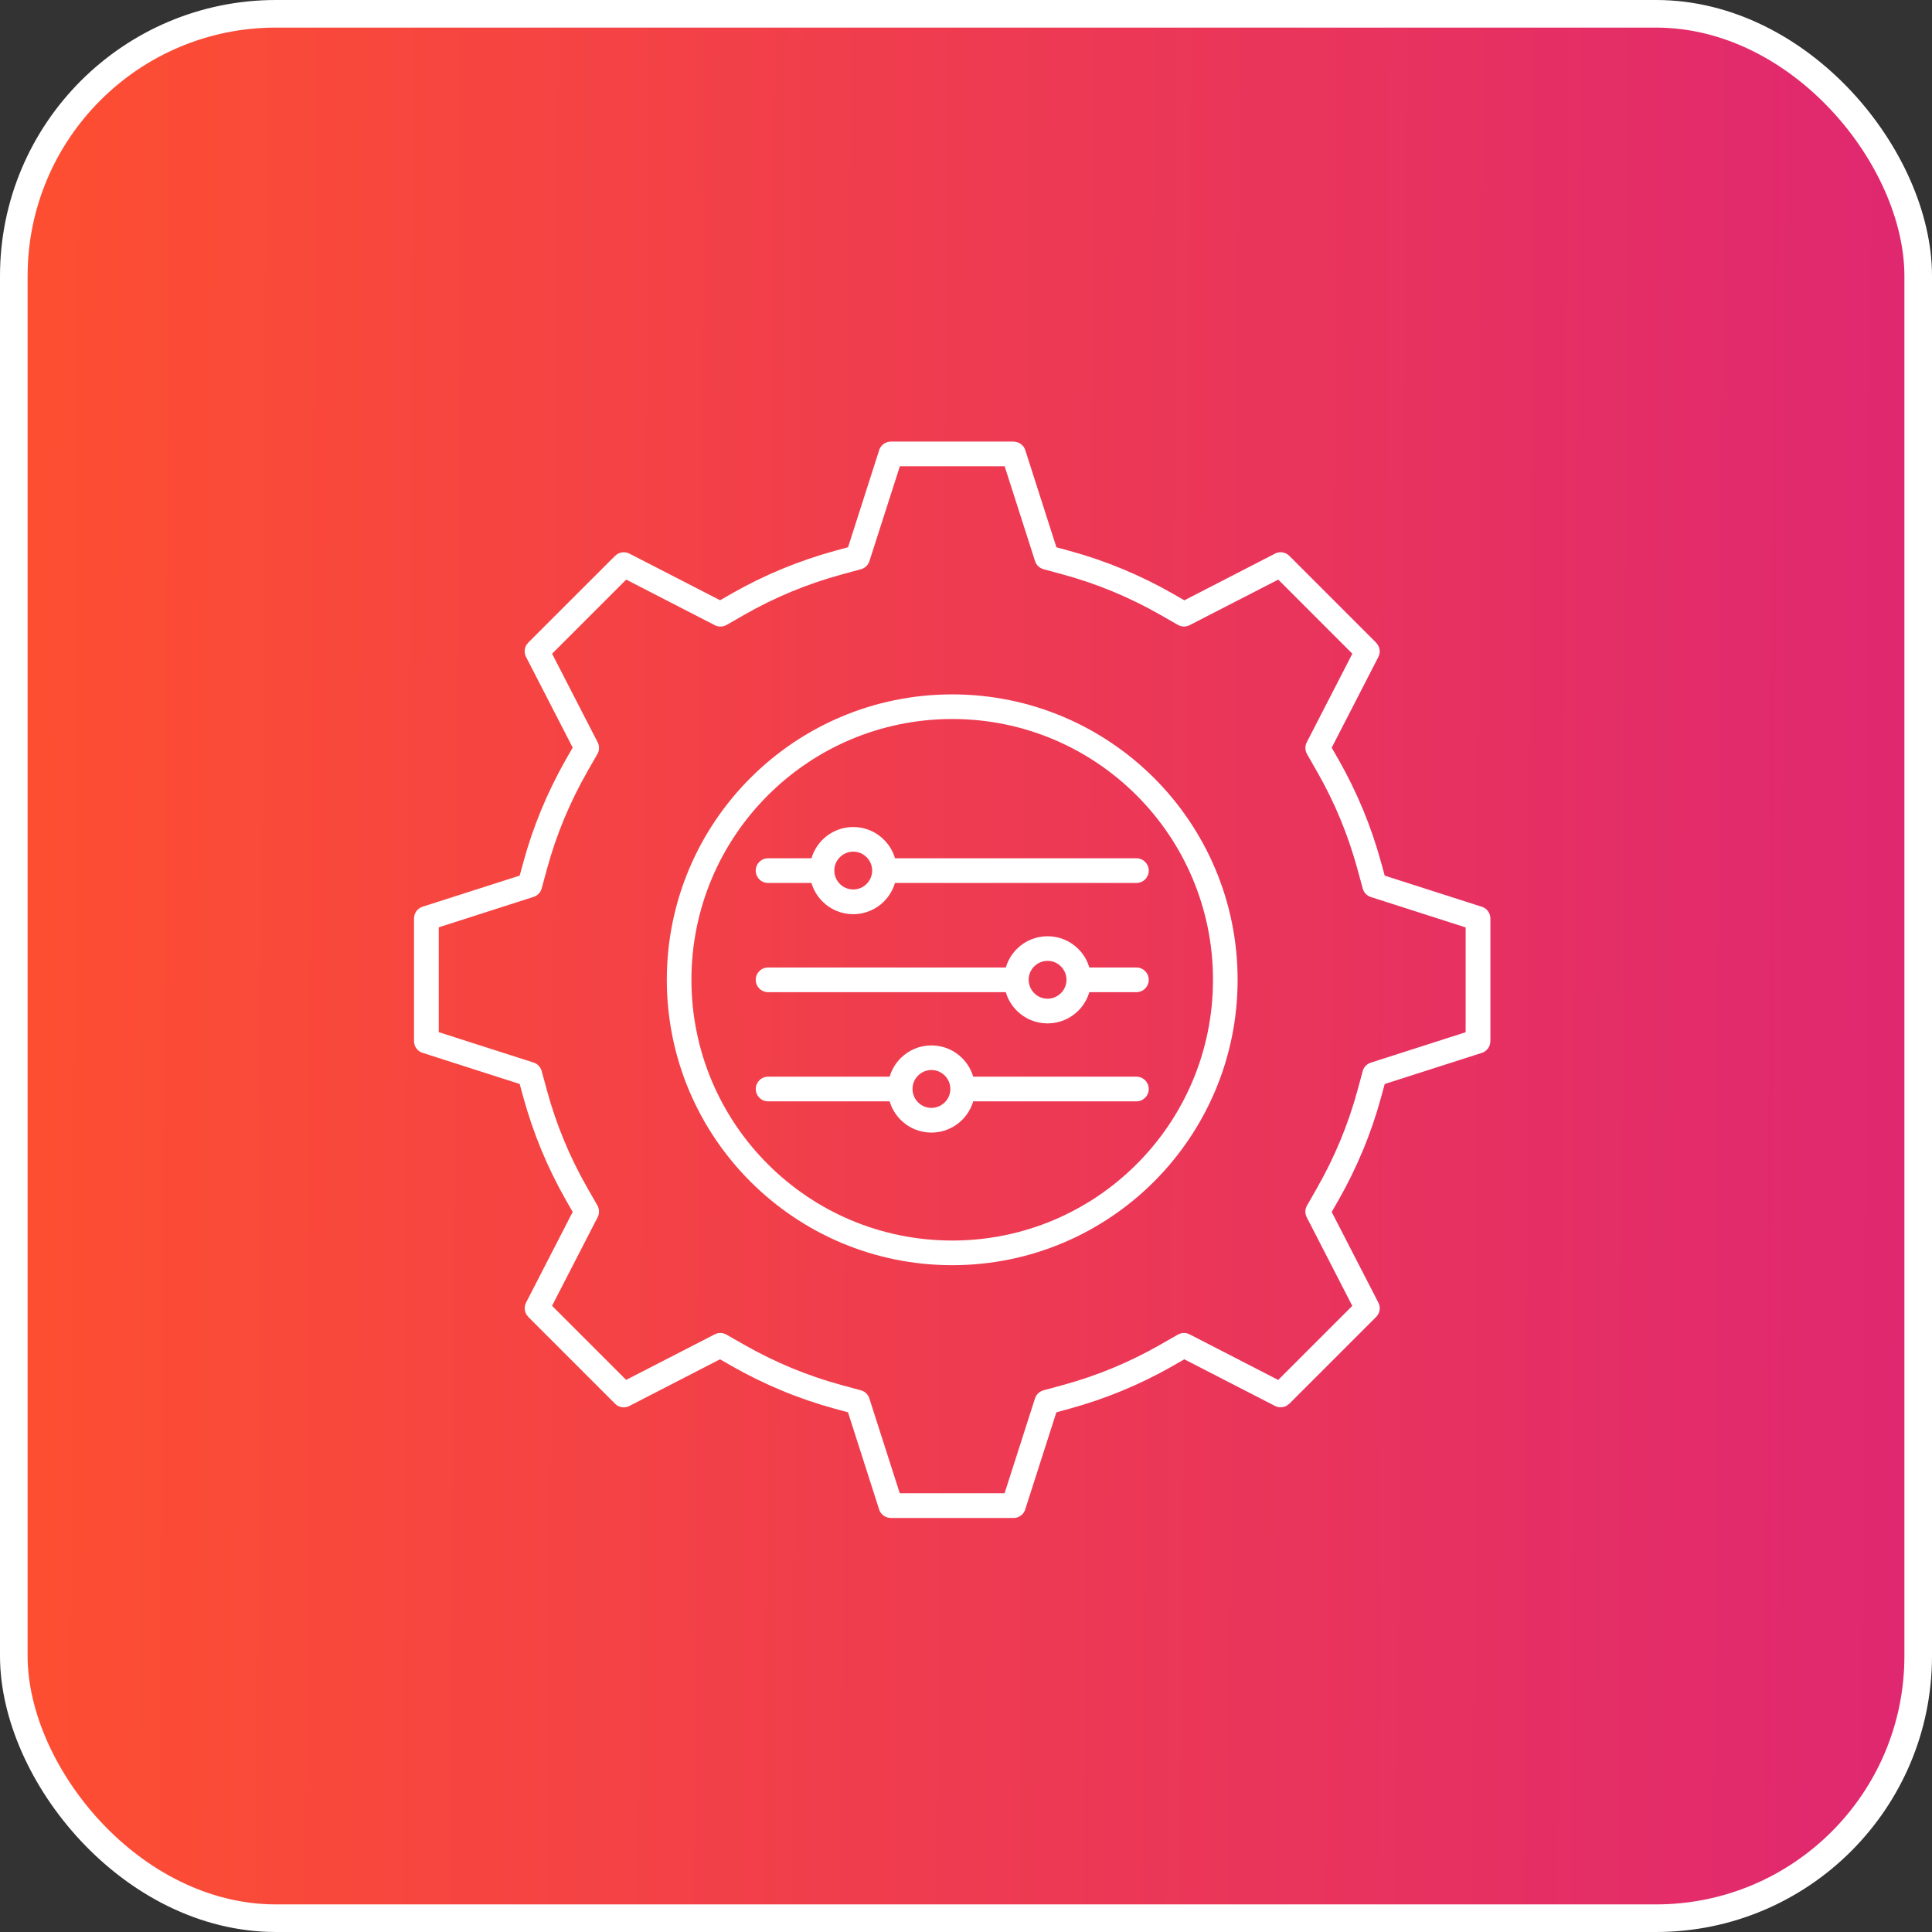
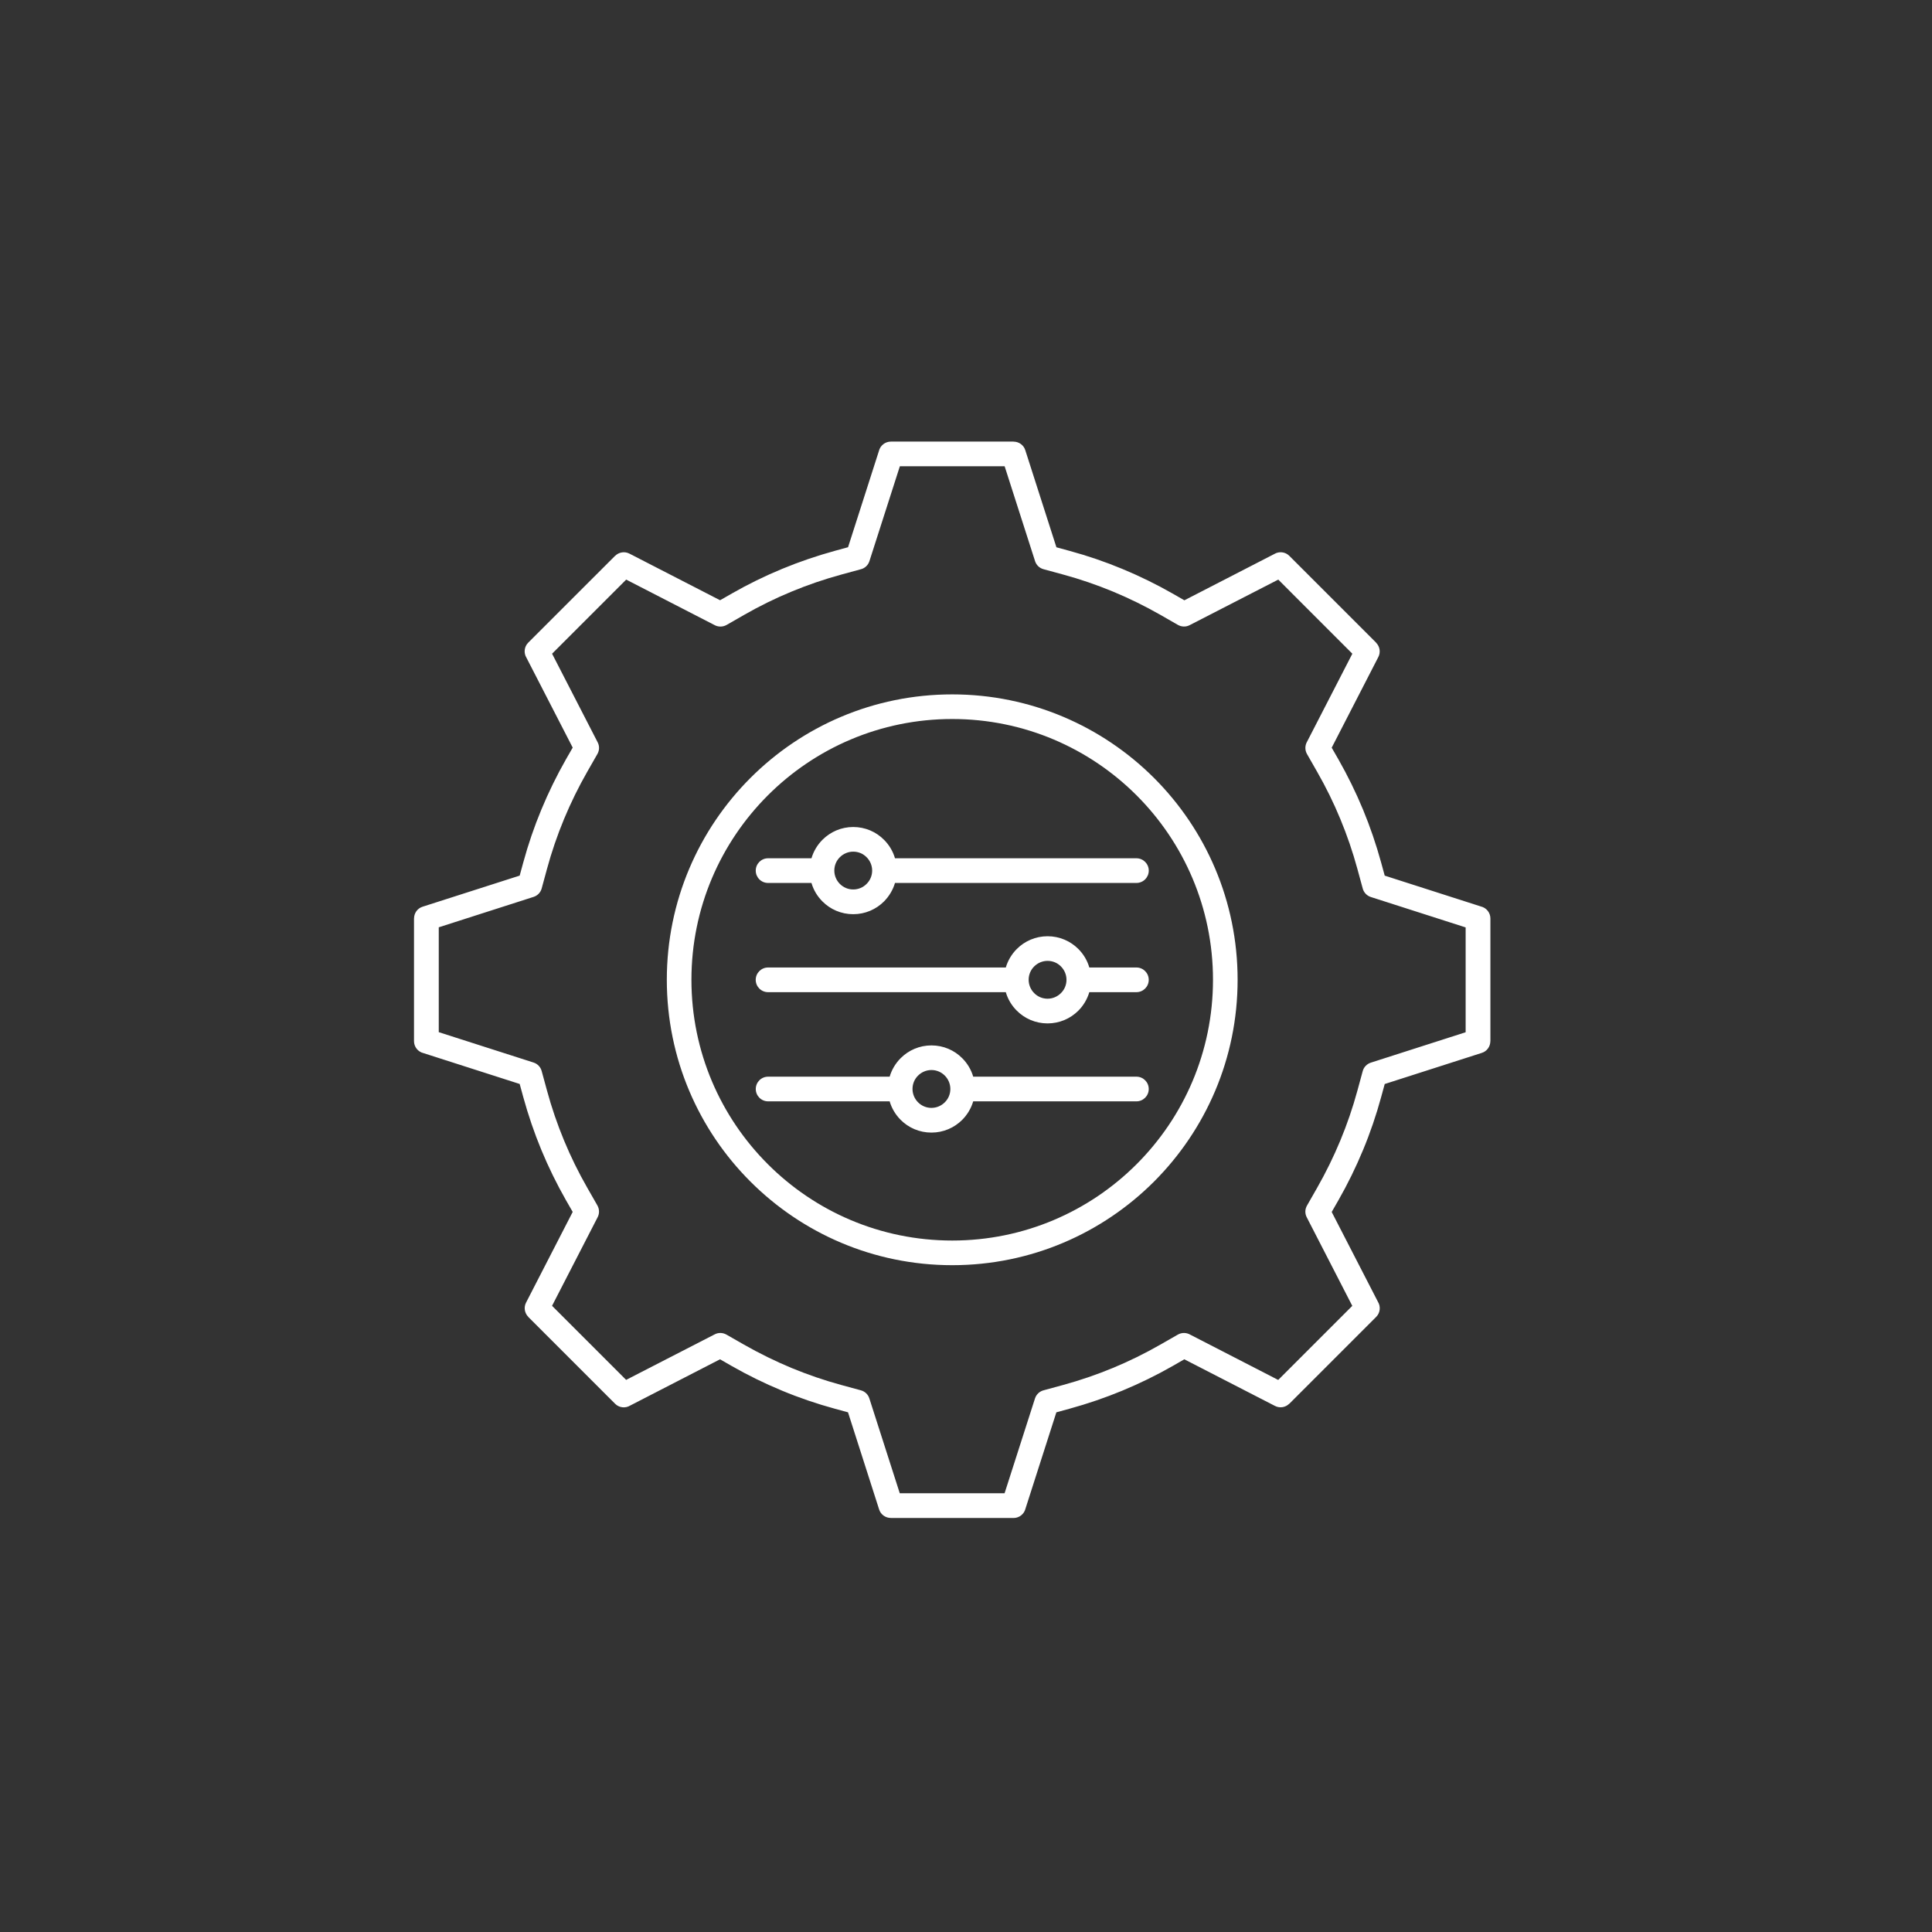
<svg xmlns="http://www.w3.org/2000/svg" width="70" height="70" viewBox="0 0 70 70" fill="none">
  <rect x="0" y="0" width="70" height="70" fill="#333333" stroke="none" />
-   <rect x="0.5" y="0.5" width="69" height="69" rx="9.5" fill="url(#paint0_linear_2692_2054)" />
-   <rect x="0.5" y="0.5" width="69" height="69" rx="9.5" stroke="white" />
  <path fill-rule="evenodd" clip-rule="evenodd" d="M41.182 28.818C39.472 27.109 37.111 26.051 34.501 26.051C31.892 26.051 29.529 27.109 27.82 28.818C26.11 30.528 25.052 32.889 25.052 35.499C25.052 38.108 26.11 40.471 27.82 42.18C29.529 43.89 31.891 44.947 34.501 44.947C37.109 44.947 39.472 43.89 41.182 42.18C42.891 40.471 43.949 38.109 43.949 35.499C43.949 32.891 42.891 30.528 41.182 28.818ZM34.501 25.159C37.356 25.159 39.941 26.317 41.813 28.187C43.685 30.059 44.841 32.644 44.841 35.499C44.841 38.355 43.683 40.939 41.813 42.811C39.941 44.683 37.356 45.84 34.501 45.84C31.645 45.84 29.061 44.682 27.189 42.811C25.317 40.939 24.16 38.355 24.16 35.499C24.16 32.644 25.318 30.059 27.189 28.187C29.061 26.315 31.645 25.159 34.501 25.159ZM30.726 19.829L31.843 16.345C31.889 16.147 32.067 16 32.278 16H36.725V16.002C36.913 16.002 37.089 16.122 37.148 16.311L38.276 19.829L38.751 19.959C39.404 20.137 40.044 20.355 40.666 20.614C41.295 20.875 41.903 21.173 42.483 21.504L42.912 21.75L46.168 20.074C46.339 19.969 46.568 19.991 46.715 20.14L49.86 23.285L49.858 23.287C49.992 23.421 50.031 23.629 49.939 23.806L48.25 27.09L48.496 27.518C48.827 28.101 49.125 28.706 49.386 29.336C49.643 29.957 49.861 30.597 50.041 31.251L50.171 31.726L53.655 32.843C53.853 32.889 54 33.067 54 33.278V37.725H53.998C53.998 37.913 53.878 38.089 53.689 38.148L50.171 39.276L50.041 39.751C49.863 40.404 49.645 41.044 49.386 41.666C49.125 42.295 48.827 42.903 48.496 43.483L48.25 43.912L49.926 47.168C50.031 47.339 50.009 47.568 49.86 47.715L46.715 50.86L46.713 50.858C46.58 50.992 46.371 51.031 46.194 50.939L42.91 49.25L42.482 49.496C41.899 49.829 41.292 50.125 40.664 50.386C40.043 50.643 39.403 50.861 38.749 51.041L38.274 51.171L37.157 54.655C37.111 54.853 36.933 55 36.722 55H32.275V54.998C32.087 54.998 31.911 54.878 31.852 54.689L30.725 51.171L30.249 51.041C29.596 50.863 28.956 50.645 28.334 50.386C27.705 50.125 27.097 49.827 26.517 49.496L26.088 49.25L22.832 50.926C22.661 51.031 22.432 51.009 22.285 50.86L19.14 47.715L19.142 47.713C19.008 47.58 18.969 47.371 19.061 47.194L20.75 43.91L20.504 43.482C20.173 42.899 19.875 42.294 19.614 41.664C19.357 41.043 19.139 40.403 18.959 39.749L18.829 39.274L15.345 38.157C15.147 38.111 15 37.933 15 37.722V33.275H15.002C15.002 33.087 15.122 32.911 15.311 32.852L18.829 31.725L18.959 31.249C19.137 30.596 19.355 29.956 19.614 29.334C19.875 28.705 20.173 28.097 20.504 27.515L20.75 27.087L19.074 23.83C18.969 23.659 18.991 23.431 19.14 23.283L22.285 20.139L22.287 20.14C22.421 20.006 22.629 19.968 22.806 20.059L26.09 21.748L26.518 21.503C27.101 21.169 27.706 20.873 28.336 20.612C28.957 20.355 29.597 20.137 30.251 19.957L30.726 19.827V19.829ZM32.602 16.894H36.4L37.502 20.33C37.546 20.469 37.657 20.582 37.808 20.623L38.517 20.816C39.132 20.983 39.736 21.19 40.327 21.435C40.909 21.677 41.483 21.958 42.041 22.276L42.679 22.642C42.806 22.713 42.966 22.723 43.104 22.65L46.314 21L48.998 23.685L47.358 26.872C47.28 27.006 47.273 27.175 47.355 27.32L47.72 27.959C48.04 28.517 48.321 29.089 48.561 29.671C48.807 30.262 49.013 30.868 49.181 31.483L49.369 32.173C49.403 32.322 49.511 32.449 49.667 32.5L53.103 33.602V37.4L49.667 38.502C49.528 38.548 49.414 38.658 49.374 38.808L49.181 39.517C49.013 40.132 48.807 40.736 48.561 41.327C48.319 41.909 48.038 42.483 47.72 43.041L47.355 43.68C47.282 43.807 47.273 43.966 47.346 44.105L48.996 47.314L46.312 49.998L43.125 48.358C42.991 48.28 42.822 48.273 42.676 48.355L42.038 48.72C41.479 49.04 40.907 49.321 40.325 49.562C39.734 49.807 39.128 50.014 38.516 50.181L37.827 50.369C37.678 50.403 37.551 50.511 37.5 50.667L36.398 54.103H32.6L31.498 50.667C31.454 50.528 31.342 50.415 31.192 50.374L30.482 50.181C29.868 50.013 29.264 49.807 28.673 49.562C28.091 49.319 27.517 49.038 26.958 48.72L26.32 48.355C26.193 48.284 26.034 48.273 25.895 48.346L22.686 49.996L20.002 47.312L21.642 44.125C21.72 43.991 21.727 43.822 21.645 43.676L21.28 43.038C20.96 42.48 20.679 41.907 20.438 41.325C20.193 40.734 19.986 40.129 19.819 39.514L19.631 38.825C19.597 38.676 19.489 38.549 19.333 38.498L15.897 37.397V33.598L19.333 32.496C19.472 32.451 19.585 32.341 19.626 32.19L19.819 31.481C19.986 30.866 20.193 30.262 20.438 29.671C20.68 29.089 20.961 28.515 21.28 27.957L21.645 27.319C21.718 27.192 21.727 27.033 21.654 26.894L20.003 23.685L22.688 21L25.875 22.64C26.009 22.718 26.178 22.725 26.324 22.644L26.962 22.278C27.52 21.958 28.093 21.677 28.675 21.437C29.265 21.191 29.871 20.985 30.486 20.817L31.175 20.629C31.324 20.596 31.451 20.487 31.501 20.331L32.603 16.895L32.602 16.894ZM31.398 31.058C31.522 31.181 31.6 31.354 31.6 31.542C31.6 31.732 31.523 31.902 31.398 32.026C31.275 32.15 31.102 32.227 30.914 32.227C30.724 32.227 30.554 32.151 30.43 32.026C30.306 31.902 30.229 31.73 30.229 31.542C30.229 31.352 30.305 31.181 30.43 31.058C30.554 30.934 30.726 30.857 30.914 30.857C31.104 30.857 31.275 30.933 31.398 31.058ZM30.914 29.964C31.351 29.964 31.745 30.14 32.029 30.427C32.214 30.611 32.353 30.84 32.427 31.097H41.175C41.422 31.097 41.622 31.297 41.622 31.544C41.622 31.791 41.422 31.991 41.175 31.991H32.427C32.351 32.248 32.212 32.476 32.029 32.661C31.744 32.947 31.349 33.123 30.914 33.123C30.477 33.123 30.083 32.947 29.799 32.661C29.614 32.476 29.475 32.248 29.401 31.991H27.828C27.581 31.991 27.382 31.791 27.382 31.544C27.382 31.297 27.581 31.097 27.828 31.097H29.401C29.477 30.84 29.616 30.611 29.799 30.427C30.085 30.14 30.479 29.964 30.914 29.964ZM34.232 38.971C34.355 39.094 34.433 39.267 34.433 39.455C34.433 39.645 34.357 39.816 34.232 39.939C34.108 40.063 33.935 40.141 33.748 40.141C33.558 40.141 33.387 40.064 33.263 39.939C33.14 39.816 33.062 39.643 33.062 39.455C33.062 39.265 33.138 39.094 33.263 38.971C33.387 38.847 33.56 38.769 33.748 38.769C33.937 38.769 34.108 38.846 34.232 38.971ZM33.748 37.877C34.184 37.877 34.579 38.053 34.863 38.34C35.047 38.524 35.186 38.752 35.261 39.01H41.175C41.422 39.01 41.621 39.209 41.621 39.457C41.621 39.704 41.422 39.904 41.175 39.904H35.261C35.185 40.161 35.046 40.389 34.863 40.574C34.577 40.86 34.182 41.036 33.748 41.036C33.311 41.036 32.916 40.86 32.632 40.574C32.448 40.389 32.309 40.161 32.234 39.904H27.83C27.583 39.904 27.383 39.704 27.383 39.457C27.383 39.209 27.583 39.01 27.83 39.01H32.234C32.31 38.752 32.449 38.524 32.632 38.34C32.918 38.053 33.312 37.877 33.748 37.877ZM38.439 35.015C38.563 35.139 38.641 35.311 38.641 35.499C38.641 35.689 38.565 35.86 38.439 35.983C38.316 36.107 38.143 36.185 37.955 36.185C37.766 36.185 37.595 36.109 37.471 35.983C37.348 35.86 37.27 35.687 37.27 35.499C37.27 35.31 37.346 35.139 37.471 35.015C37.595 34.892 37.767 34.814 37.955 34.814C38.145 34.814 38.316 34.89 38.439 35.015ZM37.955 33.922C38.392 33.922 38.786 34.098 39.071 34.384C39.255 34.568 39.394 34.797 39.468 35.054H41.175C41.422 35.054 41.621 35.254 41.621 35.501C41.621 35.748 41.422 35.948 41.175 35.948H39.468C39.392 36.205 39.254 36.434 39.071 36.618C38.785 36.904 38.39 37.08 37.955 37.08C37.519 37.08 37.124 36.904 36.84 36.618C36.655 36.434 36.517 36.205 36.442 35.948H27.828C27.581 35.948 27.381 35.748 27.381 35.501C27.381 35.254 27.581 35.054 27.828 35.054H36.442C36.518 34.797 36.657 34.568 36.84 34.384C37.126 34.098 37.52 33.922 37.955 33.922Z" fill="white" />
  <defs>
    <linearGradient id="paint0_linear_2692_2054" x1="70.228" y1="42.7" x2="1.508" y2="42.315" gradientUnits="userSpaceOnUse">
      <stop stop-color="#DF2771" />
      <stop offset="1" stop-color="#FD4E32" />
    </linearGradient>
  </defs>
</svg>